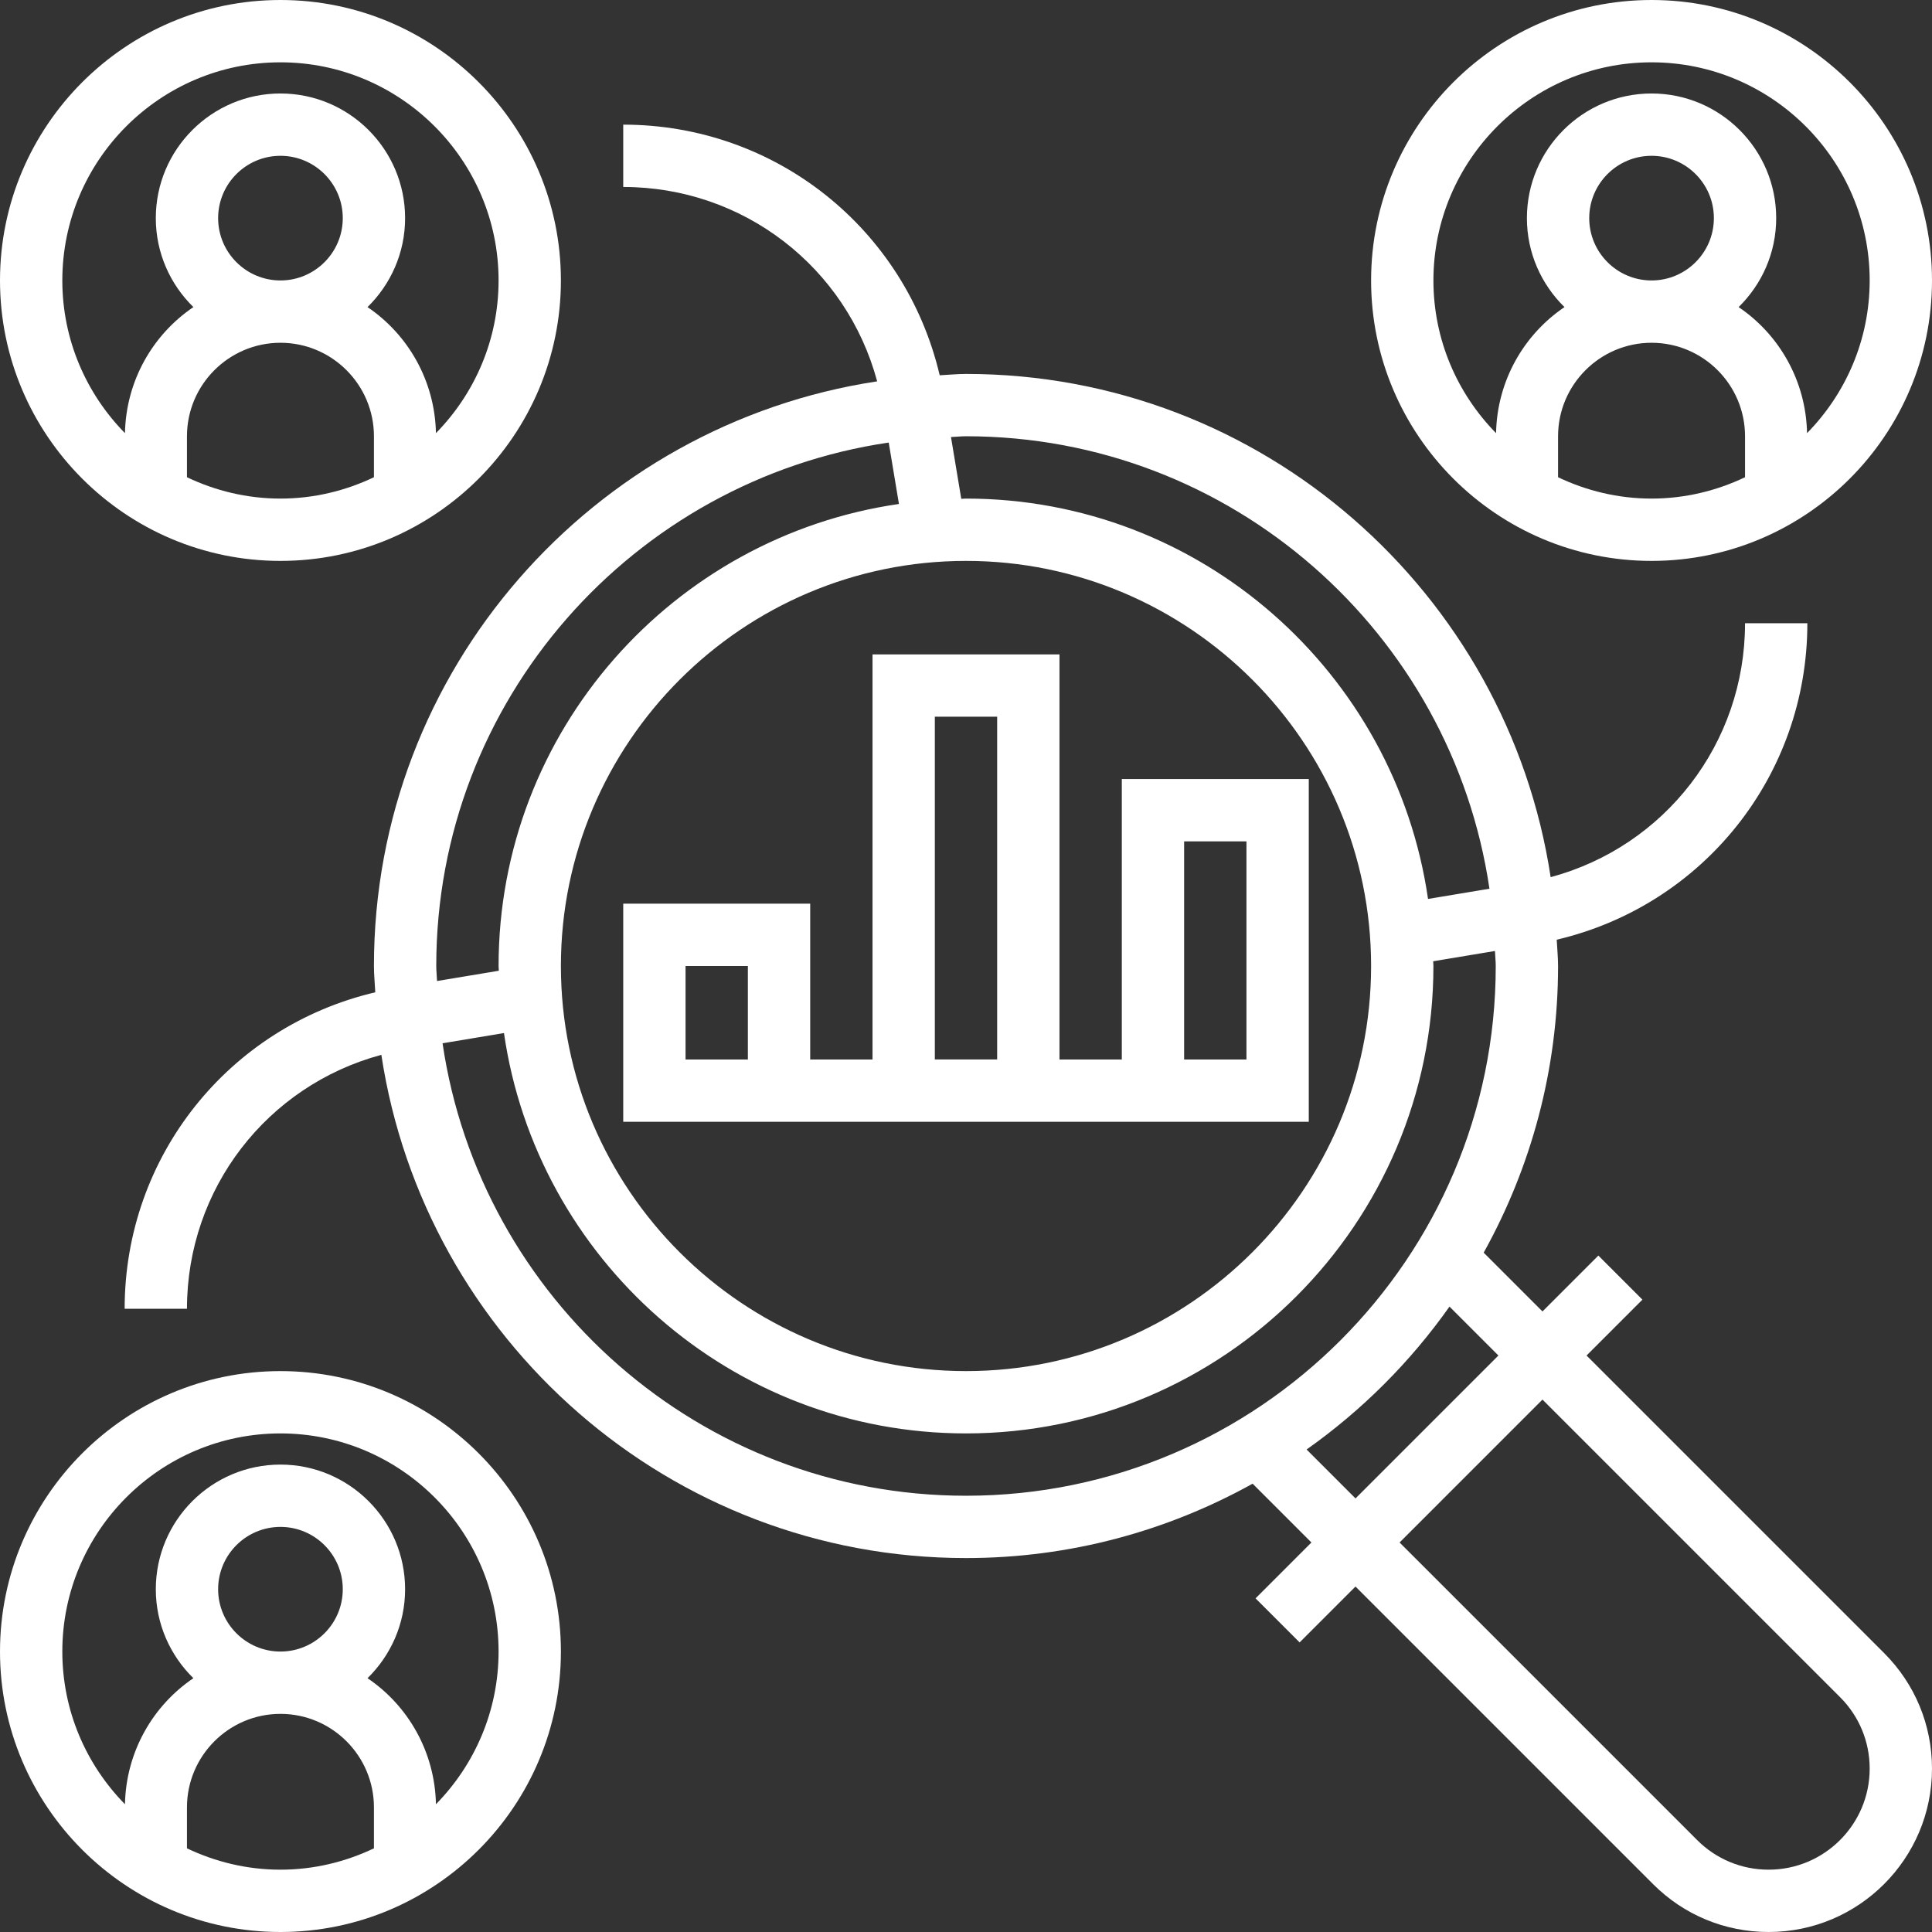
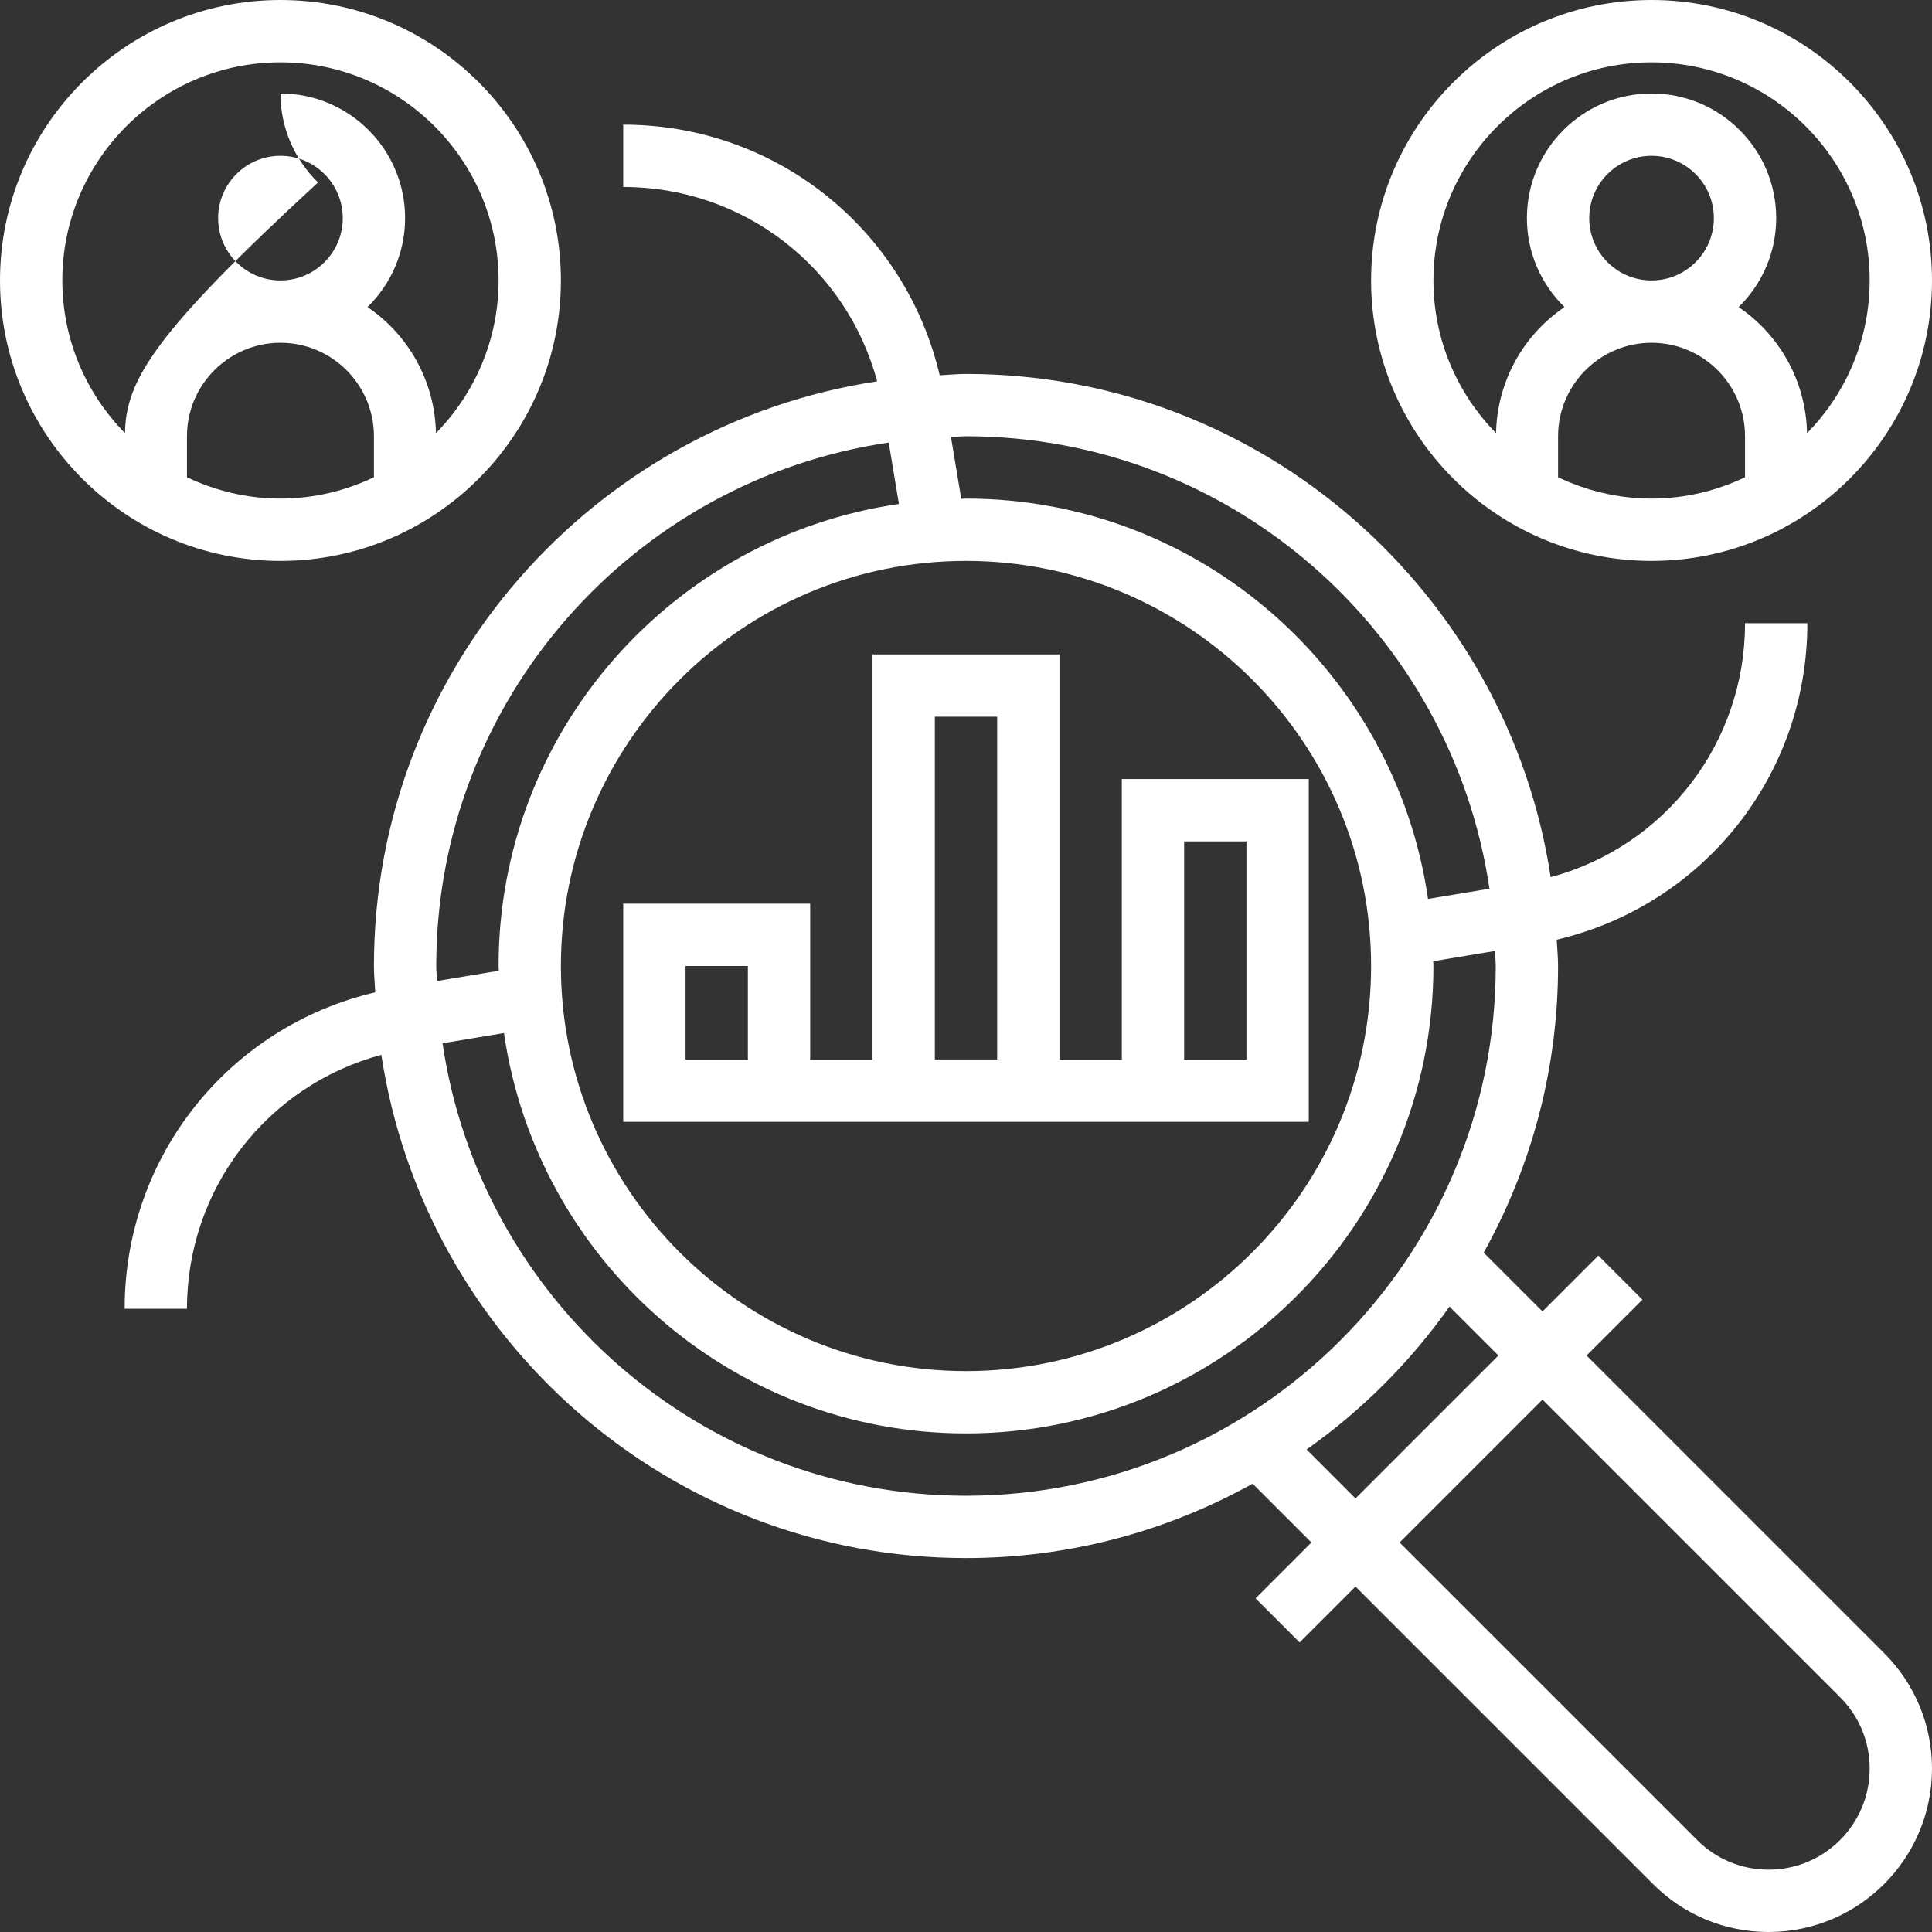
<svg xmlns="http://www.w3.org/2000/svg" fill="#fff" height="800px" width="800px" version="1.1" id="Layer_1" viewBox="0 0 496 496" xml:space="preserve">
  <rect x="0" y="0" width="496" height="496" fill="#333333" stroke="none" />
  <g>
    <g>
      <g>
        <path d="M407.312,348l14.344-14.344l-11.312-11.312L396,336.688l-15.096-15.096C393.032,299.76,400,274.688,400,248     c0-2.28-0.24-4.496-0.344-6.752C437.248,232.408,464,199.128,464,160h-16c0,30.896-20.624,57.32-49.904,65.192     C387.032,152.184,324.04,96,248,96c-2.28,0-4.496,0.24-6.752,0.344C232.408,58.752,199.128,32,160,32v16     c30.896,0,57.32,20.624,65.192,49.904C152.184,108.968,96,171.96,96,248c0,2.28,0.24,4.496,0.344,6.752     C58.752,263.592,32,296.872,32,336h16c0-30.896,20.624-57.32,49.904-65.192C108.968,343.816,171.96,400,248,400     c26.688,0,51.76-6.968,73.584-19.096L336.68,396l-14.344,14.344l11.312,11.312l14.344-14.344L424.4,483.72     c7.92,7.92,18.456,12.28,29.656,12.28C477.184,496,496,477.184,496,454.064c0-11.2-4.36-21.736-12.28-29.656L407.312,348z      M248,112c68.24,0,124.728,50.56,134.384,116.16l-15.768,2.624C358.232,172.76,308.312,128,248,128     c-0.408,0-0.808,0.056-1.216,0.064l-2.64-15.864C245.44,112.16,246.696,112,248,112z M248,144c57.344,0,104,46.656,104,104     s-46.656,104-104,104s-104-46.656-104-104S190.656,144,248,144z M112,248c0-68.24,50.56-124.728,116.16-134.384l2.624,15.768     C172.76,137.768,128,187.688,128,248c0,0.408,0.056,0.808,0.064,1.216l-15.864,2.64C112.16,250.56,112,249.304,112,248z M248,384     c-68.24,0-124.728-50.56-134.384-116.16l15.768-2.624C137.768,323.24,187.688,368,248,368c66.168,0,120-53.832,120-120     c0-0.408-0.056-0.808-0.064-1.216l15.864-2.64c0.04,1.296,0.2,2.552,0.2,3.856C384,322.992,322.992,384,248,384z M335.44,372.128     c14.224-10.048,26.64-22.464,36.688-36.688l12.56,12.56L348,384.688L335.44,372.128z M454.064,480     c-6.928,0-13.448-2.696-18.344-7.592L359.312,396L396,359.312l76.408,76.408c4.896,4.896,7.592,11.416,7.592,18.344     C480,468.368,468.368,480,454.064,480z" />
        <path d="M424,144c39.704,0,72-32.296,72-72S463.704,0,424,0c-39.704,0-72,32.296-72,72S384.296,144,424,144z M448,122.52     c-7.288,3.472-15.408,5.48-24,5.48c-8.592,0-16.712-2.008-24-5.48V112c0-13.232,10.768-24,24-24s24,10.768,24,24V122.52z M408,56     c0-8.824,7.176-16,16-16c8.824,0,16,7.176,16,16s-7.176,16-16,16C415.176,72,408,64.824,408,56z M424,16     c30.872,0,56,25.128,56,56c0,15.256-6.152,29.088-16.08,39.2c-0.272-13.448-7.144-25.312-17.568-32.36     C452.288,73.032,456,64.952,456,56c0-17.648-14.352-32-32-32s-32,14.352-32,32c0,8.952,3.712,17.032,9.648,22.84     c-10.432,7.056-17.304,18.912-17.568,32.36C374.152,101.088,368,87.256,368,72C368,41.128,393.128,16,424,16z" />
-         <path d="M72,144c39.704,0,72-32.296,72-72S111.704,0,72,0S0,32.296,0,72S32.296,144,72,144z M96,122.52     c-7.288,3.472-15.408,5.48-24,5.48s-16.712-2.008-24-5.48V112c0-13.232,10.768-24,24-24s24,10.768,24,24V122.52z M56,56     c0-8.824,7.176-16,16-16s16,7.176,16,16s-7.176,16-16,16S56,64.824,56,56z M72,16c30.872,0,56,25.128,56,56     c0,15.256-6.152,29.088-16.08,39.2c-0.272-13.448-7.144-25.312-17.568-32.36C100.288,73.032,104,64.952,104,56     c0-17.648-14.352-32-32-32S40,38.352,40,56c0,8.952,3.712,17.032,9.648,22.84C39.224,85.896,32.352,97.752,32.08,111.2     C22.152,101.088,16,87.256,16,72C16,41.128,41.128,16,72,16z" />
-         <path d="M72,352c-39.704,0-72,32.296-72,72c0,39.704,32.296,72,72,72s72-32.296,72-72C144,384.296,111.704,352,72,352z      M96,474.52c-7.288,3.472-15.408,5.48-24,5.48s-16.712-2.008-24-5.48V464c0-13.232,10.768-24,24-24s24,10.768,24,24V474.52z      M56,408c0-8.824,7.176-16,16-16s16,7.176,16,16c0,8.824-7.176,16-16,16S56,416.824,56,408z M111.92,463.2     c-0.272-13.448-7.144-25.312-17.568-32.36C100.288,425.032,104,416.952,104,408c0-17.648-14.352-32-32-32s-32,14.352-32,32     c0,8.952,3.712,17.032,9.648,22.84c-10.424,7.056-17.296,18.912-17.568,32.36C22.152,453.088,16,439.256,16,424     c0-30.872,25.128-56,56-56s56,25.128,56,56C128,439.256,121.848,453.088,111.92,463.2z" />
+         <path d="M72,144c39.704,0,72-32.296,72-72S111.704,0,72,0S0,32.296,0,72S32.296,144,72,144z M96,122.52     c-7.288,3.472-15.408,5.48-24,5.48s-16.712-2.008-24-5.48V112c0-13.232,10.768-24,24-24s24,10.768,24,24V122.52z M56,56     c0-8.824,7.176-16,16-16s16,7.176,16,16s-7.176,16-16,16S56,64.824,56,56z M72,16c30.872,0,56,25.128,56,56     c0,15.256-6.152,29.088-16.08,39.2c-0.272-13.448-7.144-25.312-17.568-32.36C100.288,73.032,104,64.952,104,56     c0-17.648-14.352-32-32-32c0,8.952,3.712,17.032,9.648,22.84C39.224,85.896,32.352,97.752,32.08,111.2     C22.152,101.088,16,87.256,16,72C16,41.128,41.128,16,72,16z" />
        <path d="M160,232v40v8v8h176v-8v-8v-72h-48v72h-16V168h-48v104h-16v-40H160z M304,216h16v56h-16V216z M240,184h16v88h-16V184z      M192,272h-16v-24h16V272z" />
      </g>
    </g>
  </g>
</svg>